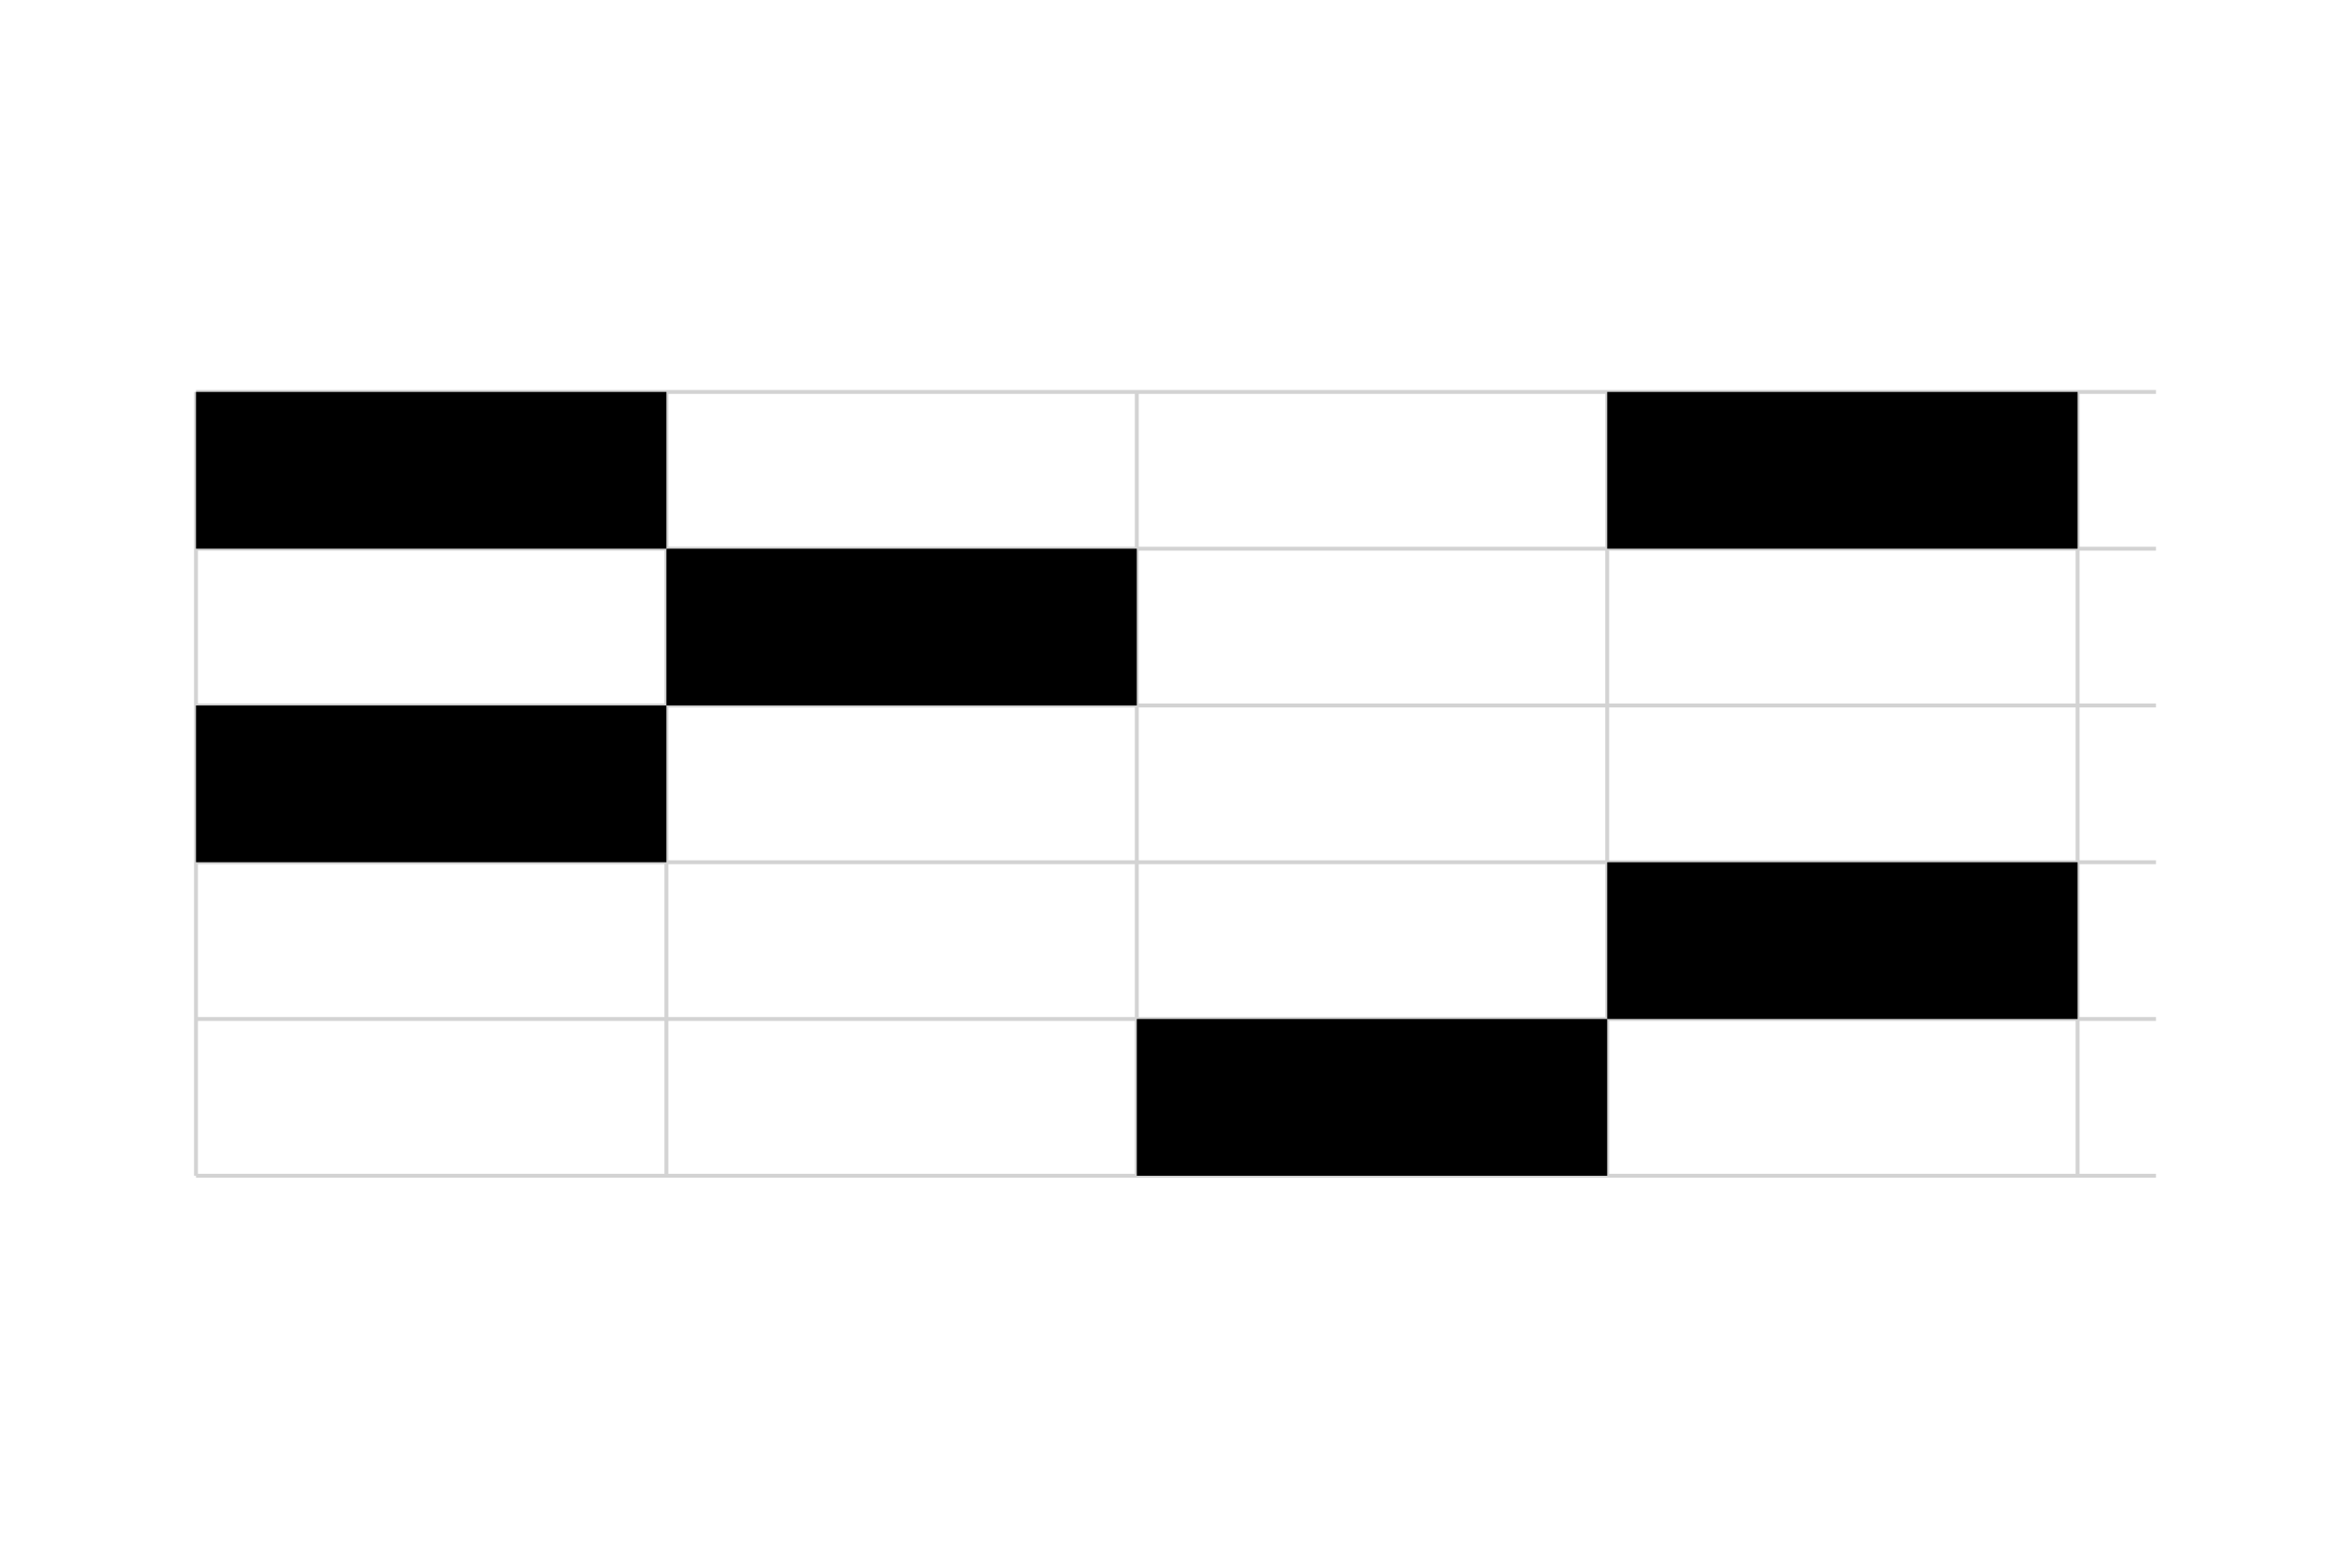
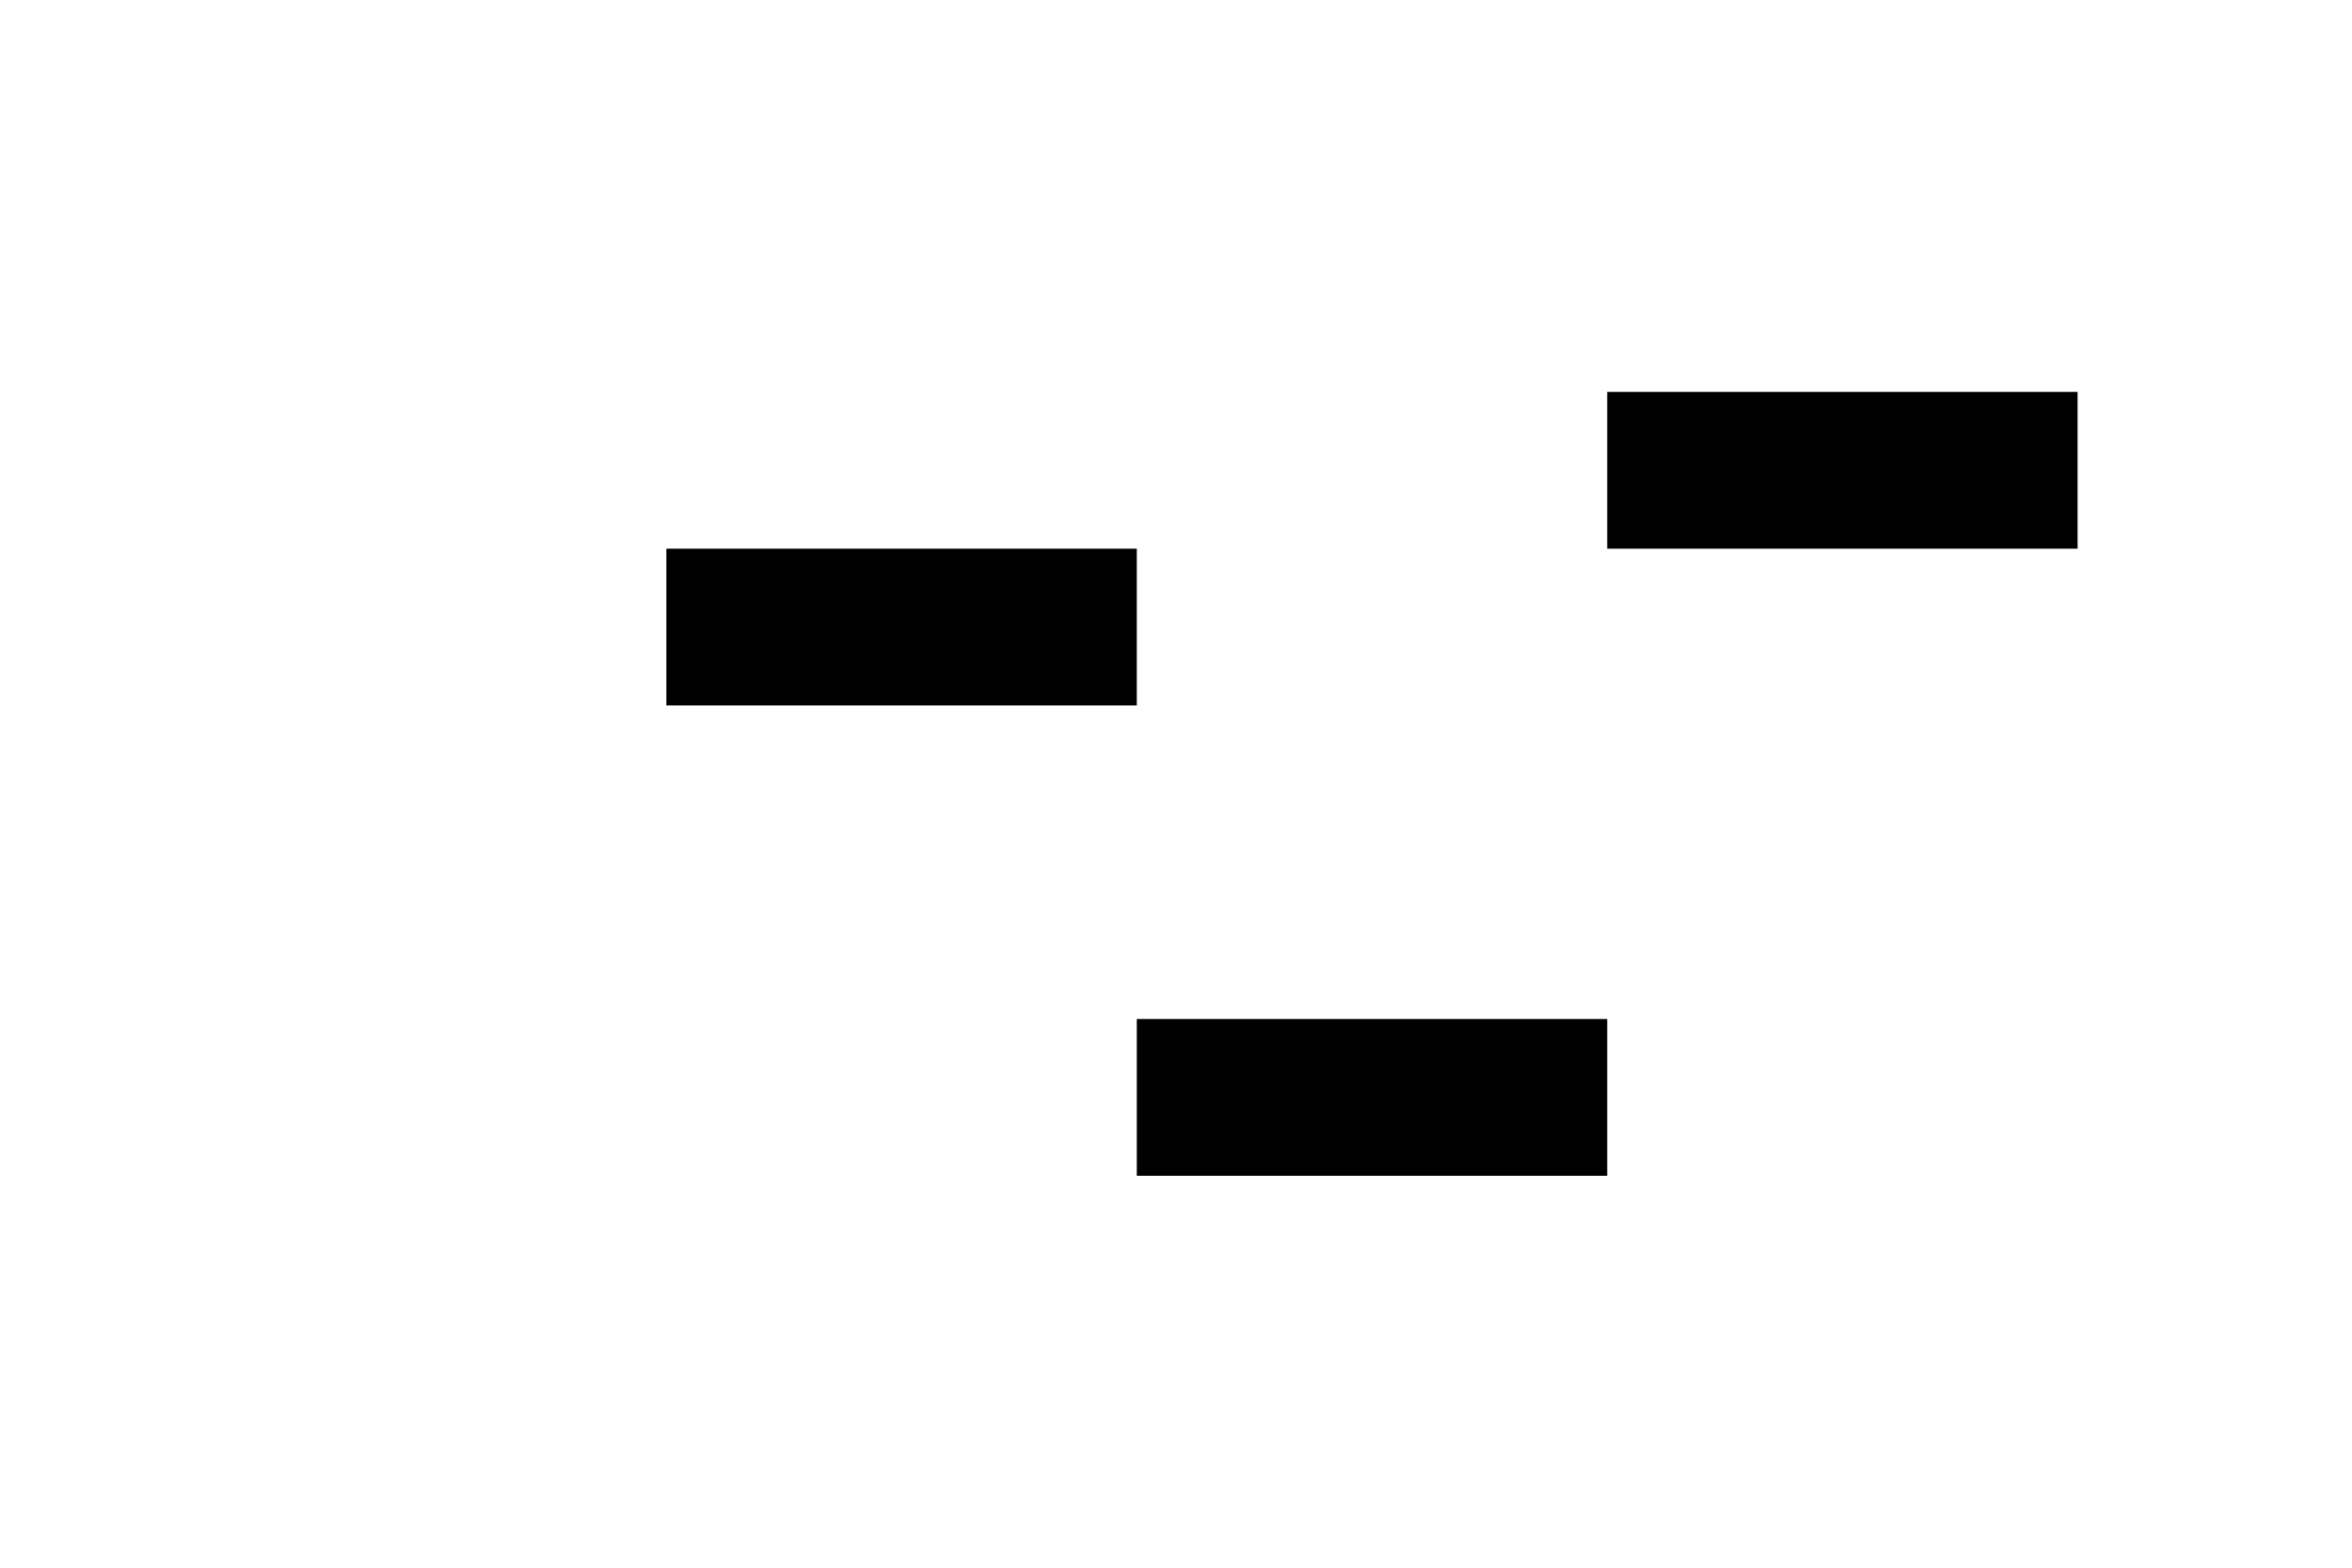
<svg xmlns="http://www.w3.org/2000/svg" width="600" height="400">
  <style>@keyframes show-calendar{0%,33%,63%,to{opacity:0}35%,60%{opacity:1}}@keyframes fill-events{0%,35%,63%,to{opacity:0}40%,60%{opacity:1}}.event{animation:fill-events 6s linear infinite}</style>
  <g style="transform:translateY(-120px)">
-     <path d="M50 100v200m120-200v200m120-200v200m120-200v200m120-200v200M50 100h500M50 140h500M50 180h500M50 220h500M50 260h500M50 300h500" style="stroke:#d3d3d3;stroke-width:1;animation:show-calendar 6s linear infinite" />
-     <path d="M50 100h120v40H50z" class="event" style="animation-delay:-5.7s" />
-     <path d="M50 180h120v40H50z" class="event" style="animation-delay:-5.6s" />
    <path d="M170 140h120v40H170z" class="event" style="animation-delay:-5.5s" />
    <path d="M290 260h120v40H290z" class="event" style="animation-delay:-5.4s" />
    <path d="M410 100h120v40H410z" class="event" style="animation-delay:-5.3s" />
-     <path d="M410 220h120v40H410z" class="event" style="animation-delay:-5.2s" />
  </g>
</svg>